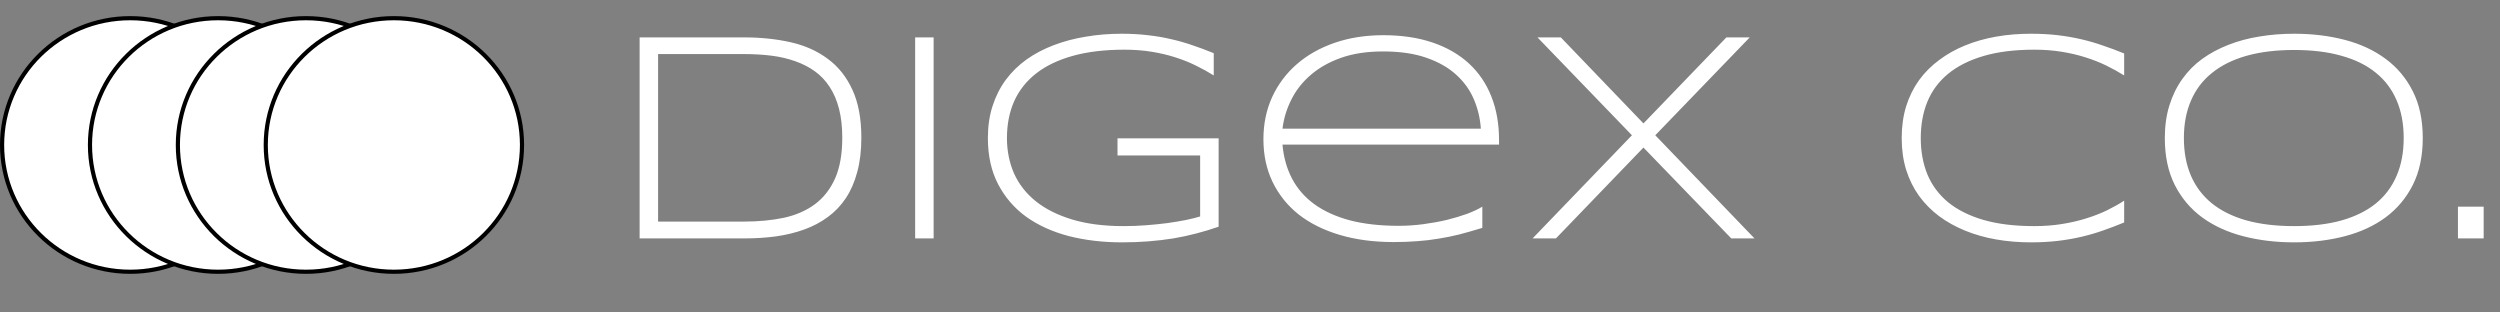
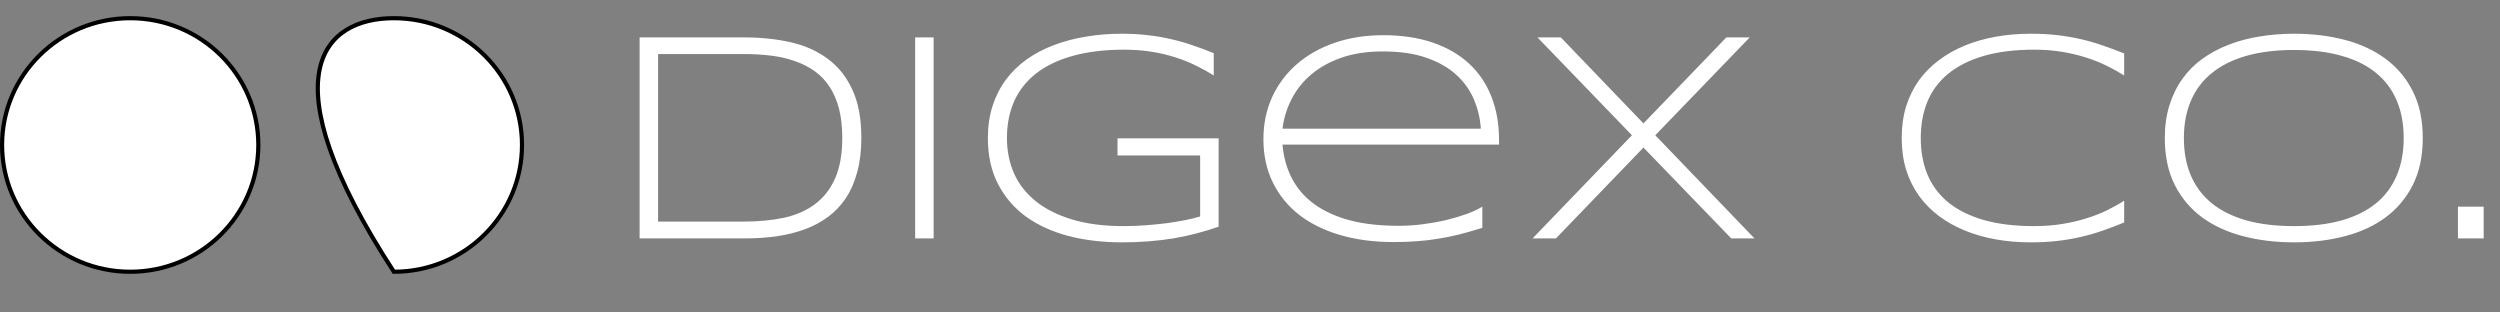
<svg xmlns="http://www.w3.org/2000/svg" width="600" height="75" viewBox="0 0 600 75" fill="none">
  <rect x="0" y="0" width="600" height="75" fill="#808080" stroke="none" />
  <path d="M62 34.794C62 51.594 48.238 65.222 31.25 65.222C14.262 65.222 0.5 51.594 0.5 34.794C0.5 17.994 14.262 4.366 31.25 4.366C48.238 4.366 62 17.994 62 34.794Z" fill="white" stroke="black" />
-   <path d="M83.094 34.794C83.094 51.594 69.331 65.222 52.344 65.222C35.356 65.222 21.594 51.594 21.594 34.794C21.594 17.994 35.356 4.366 52.344 4.366C69.331 4.366 83.094 17.994 83.094 34.794Z" fill="white" stroke="black" />
-   <path d="M104.188 34.794C104.188 51.594 90.425 65.222 73.438 65.222C56.45 65.222 42.688 51.594 42.688 34.794C42.688 17.994 56.45 4.366 73.438 4.366C90.425 4.366 104.188 17.994 104.188 34.794Z" fill="white" stroke="black" />
-   <path d="M125.281 34.794C125.281 51.594 111.519 65.222 94.531 65.222C77.544 65.222 63.781 51.594 63.781 34.794C63.781 17.994 77.544 4.366 94.531 4.366C111.519 4.366 125.281 17.994 125.281 34.794Z" fill="white" stroke="black" />
+   <path d="M125.281 34.794C125.281 51.594 111.519 65.222 94.531 65.222C63.781 17.994 77.544 4.366 94.531 4.366C111.519 4.366 125.281 17.994 125.281 34.794Z" fill="white" stroke="black" />
  <path d="M206.723 33.06C206.723 36.15 206.391 38.9 205.729 41.311C205.091 43.699 204.18 45.782 202.998 47.561C201.815 49.34 200.373 50.85 198.67 52.09C196.99 53.331 195.11 54.326 193.029 55.075C190.971 55.824 188.724 56.374 186.288 56.725C183.876 57.053 181.333 57.217 178.661 57.217H153.508V8.974H178.59C182.587 8.974 186.3 9.36 189.73 10.133C193.159 10.905 196.127 12.228 198.634 14.1C201.165 15.949 203.14 18.419 204.559 21.509C206.002 24.599 206.723 28.449 206.723 33.06ZM202.146 33.06C202.146 30.439 201.886 28.121 201.366 26.108C200.845 24.095 200.1 22.351 199.13 20.877C198.161 19.379 196.978 18.126 195.583 17.12C194.187 16.113 192.615 15.306 190.865 14.697C189.114 14.065 187.21 13.62 185.153 13.363C183.095 13.105 180.908 12.977 178.59 12.977H157.942V53.179H178.59C182.066 53.179 185.248 52.874 188.133 52.266C191.018 51.634 193.49 50.557 195.548 49.036C197.629 47.491 199.249 45.431 200.408 42.856C201.566 40.258 202.146 36.993 202.146 33.06ZM219.636 57.217V8.974H224.071V57.217H219.636ZM269.197 8.096C271.444 8.096 273.537 8.213 275.477 8.447C277.416 8.658 279.273 8.974 281.046 9.395C282.82 9.793 284.547 10.285 286.226 10.87C287.905 11.432 289.596 12.064 291.299 12.766V18.103C289.951 17.26 288.509 16.464 286.971 15.715C285.457 14.966 283.813 14.311 282.04 13.749C280.29 13.187 278.398 12.743 276.363 12.415C274.353 12.087 272.189 11.923 269.871 11.923C265.141 11.923 261.014 12.415 257.49 13.398C253.966 14.381 251.033 15.786 248.691 17.611C246.35 19.437 244.588 21.661 243.405 24.282C242.247 26.904 241.667 29.853 241.667 33.13C241.667 36.197 242.235 39.029 243.37 41.627C244.529 44.202 246.267 46.426 248.585 48.298C250.927 50.171 253.848 51.634 257.348 52.687C260.848 53.74 264.952 54.267 269.659 54.267C271.503 54.267 273.324 54.197 275.122 54.056C276.943 53.916 278.658 53.74 280.266 53.53C281.874 53.296 283.341 53.05 284.665 52.792C285.989 52.512 287.113 52.231 288.035 51.95V37.309H268.204V33.201H292.47V54.408C290.72 55.016 288.946 55.555 287.148 56.023C285.374 56.491 283.53 56.889 281.614 57.217C279.722 57.521 277.747 57.755 275.689 57.919C273.655 58.083 271.515 58.164 269.268 58.164C264.68 58.164 260.423 57.661 256.496 56.655C252.57 55.625 249.165 54.08 246.279 52.02C243.417 49.937 241.17 47.327 239.538 44.19C237.907 41.054 237.091 37.367 237.091 33.13C237.091 30.298 237.469 27.723 238.226 25.406C238.983 23.065 240.047 20.97 241.419 19.121C242.814 17.249 244.482 15.622 246.421 14.241C248.384 12.86 250.548 11.725 252.913 10.835C255.302 9.922 257.868 9.243 260.612 8.799C263.355 8.33 266.217 8.096 269.197 8.096ZM355.76 54.689C353.773 55.297 351.929 55.824 350.226 56.269C348.523 56.69 346.844 57.029 345.188 57.287C343.533 57.568 341.841 57.767 340.115 57.884C338.412 58.024 336.532 58.094 334.474 58.094C329.697 58.094 325.38 57.521 321.525 56.374C317.67 55.227 314.383 53.588 311.663 51.458C308.966 49.305 306.885 46.707 305.419 43.664C303.952 40.621 303.22 37.203 303.22 33.411C303.22 29.736 303.917 26.366 305.313 23.299C306.731 20.233 308.706 17.6 311.237 15.399C313.768 13.199 316.795 11.49 320.319 10.273C323.843 9.056 327.734 8.447 331.991 8.447C336.413 8.447 340.352 9.033 343.805 10.203C347.258 11.373 350.166 13.047 352.532 15.224C354.897 17.401 356.695 20.046 357.924 23.159C359.154 26.249 359.769 29.736 359.769 33.622V34.71H307.796C308.056 37.706 308.813 40.41 310.066 42.821C311.32 45.232 313.094 47.28 315.388 48.965C317.706 50.651 320.544 51.95 323.902 52.863C327.284 53.752 331.222 54.197 335.716 54.197C337.631 54.197 339.571 54.068 341.534 53.811C343.497 53.553 345.377 53.214 347.175 52.792C348.973 52.348 350.616 51.856 352.106 51.318C353.596 50.756 354.814 50.183 355.76 49.597V54.689ZM355.406 30.883C355.24 28.426 354.684 26.085 353.738 23.861C352.792 21.614 351.373 19.636 349.48 17.927C347.613 16.219 345.223 14.861 342.315 13.854C339.429 12.848 335.964 12.345 331.92 12.345C328.112 12.345 324.777 12.848 321.916 13.854C319.054 14.861 316.63 16.219 314.643 17.927C312.656 19.613 311.095 21.579 309.96 23.826C308.824 26.05 308.103 28.402 307.796 30.883H355.406ZM394.43 35.413L373.427 57.217H367.822L391.663 32.463L368.993 8.974H374.598L394.43 29.619L414.332 8.974H419.938L397.268 32.463L421.073 57.217H415.503L394.43 35.413ZM509.8 53.389C508.097 54.092 506.406 54.735 504.727 55.321C503.071 55.906 501.345 56.409 499.547 56.83C497.75 57.252 495.858 57.579 493.871 57.813C491.884 58.047 489.72 58.164 487.379 58.164C484.493 58.164 481.714 57.93 479.041 57.462C476.393 56.994 473.921 56.292 471.627 55.356C469.333 54.419 467.252 53.261 465.383 51.88C463.515 50.475 461.906 48.848 460.559 46.999C459.234 45.15 458.205 43.067 457.472 40.749C456.763 38.432 456.408 35.892 456.408 33.13C456.408 30.368 456.763 27.829 457.472 25.511C458.205 23.194 459.234 21.111 460.559 19.262C461.906 17.412 463.515 15.797 465.383 14.416C467.252 13.012 469.333 11.841 471.627 10.905C473.921 9.969 476.393 9.267 479.041 8.799C481.691 8.33 484.47 8.096 487.379 8.096C489.72 8.096 491.884 8.213 493.871 8.447C495.858 8.681 497.75 9.009 499.547 9.431C501.345 9.852 503.071 10.355 504.727 10.94C506.406 11.502 508.097 12.134 509.8 12.836V18.103C508.452 17.26 507.009 16.464 505.472 15.715C503.934 14.966 502.267 14.311 500.47 13.749C498.696 13.187 496.792 12.743 494.758 12.415C492.724 12.087 490.548 11.923 488.231 11.923C483.547 11.923 479.491 12.427 476.062 13.433C472.632 14.44 469.794 15.868 467.547 17.717C465.324 19.543 463.669 21.766 462.581 24.388C461.516 26.986 460.984 29.9 460.984 33.13C460.984 36.361 461.516 39.275 462.581 41.873C463.669 44.471 465.324 46.695 467.547 48.544C469.794 50.37 472.632 51.786 476.062 52.792C479.491 53.776 483.547 54.267 488.231 54.267C490.548 54.267 492.736 54.103 494.793 53.776C496.875 53.448 498.814 53.003 500.612 52.441C502.433 51.88 504.1 51.236 505.614 50.51C507.151 49.761 508.546 48.977 509.8 48.158V53.389ZM581.463 33.13C581.463 37.461 580.67 41.206 579.086 44.366C577.502 47.502 575.326 50.101 572.559 52.16C569.791 54.197 566.527 55.707 562.766 56.69C559.006 57.673 554.95 58.164 550.598 58.164C546.223 58.164 542.143 57.673 538.359 56.69C534.574 55.707 531.287 54.197 528.496 52.16C525.706 50.101 523.518 47.502 521.933 44.366C520.348 41.206 519.556 37.461 519.556 33.13C519.556 30.251 519.923 27.641 520.656 25.301C521.389 22.937 522.418 20.83 523.742 18.981C525.066 17.108 526.663 15.493 528.532 14.135C530.423 12.778 532.517 11.654 534.811 10.765C537.129 9.852 539.613 9.185 542.261 8.763C544.91 8.319 547.689 8.096 550.598 8.096C554.95 8.096 559.006 8.588 562.766 9.571C566.527 10.554 569.791 12.076 572.559 14.135C575.326 16.172 577.502 18.77 579.086 21.93C580.67 25.067 581.463 28.8 581.463 33.13ZM576.887 33.13C576.887 29.713 576.319 26.693 575.184 24.072C574.072 21.45 572.416 19.25 570.216 17.471C568.017 15.668 565.273 14.311 561.986 13.398C558.723 12.462 554.927 11.994 550.598 11.994C546.27 11.994 542.45 12.462 539.139 13.398C535.852 14.334 533.096 15.704 530.874 17.506C528.65 19.285 526.97 21.497 525.835 24.142C524.7 26.764 524.133 29.76 524.133 33.13C524.133 36.548 524.7 39.567 525.835 42.189C526.97 44.811 528.65 47.023 530.874 48.825C533.096 50.604 535.852 51.962 539.139 52.898C542.45 53.811 546.27 54.267 550.598 54.267C554.927 54.267 558.723 53.811 561.986 52.898C565.273 51.962 568.017 50.604 570.216 48.825C572.416 47.023 574.072 44.811 575.184 42.189C576.319 39.567 576.887 36.548 576.887 33.13ZM589.906 57.217V49.597H596.079V57.217H589.906Z" fill="white" />
</svg>